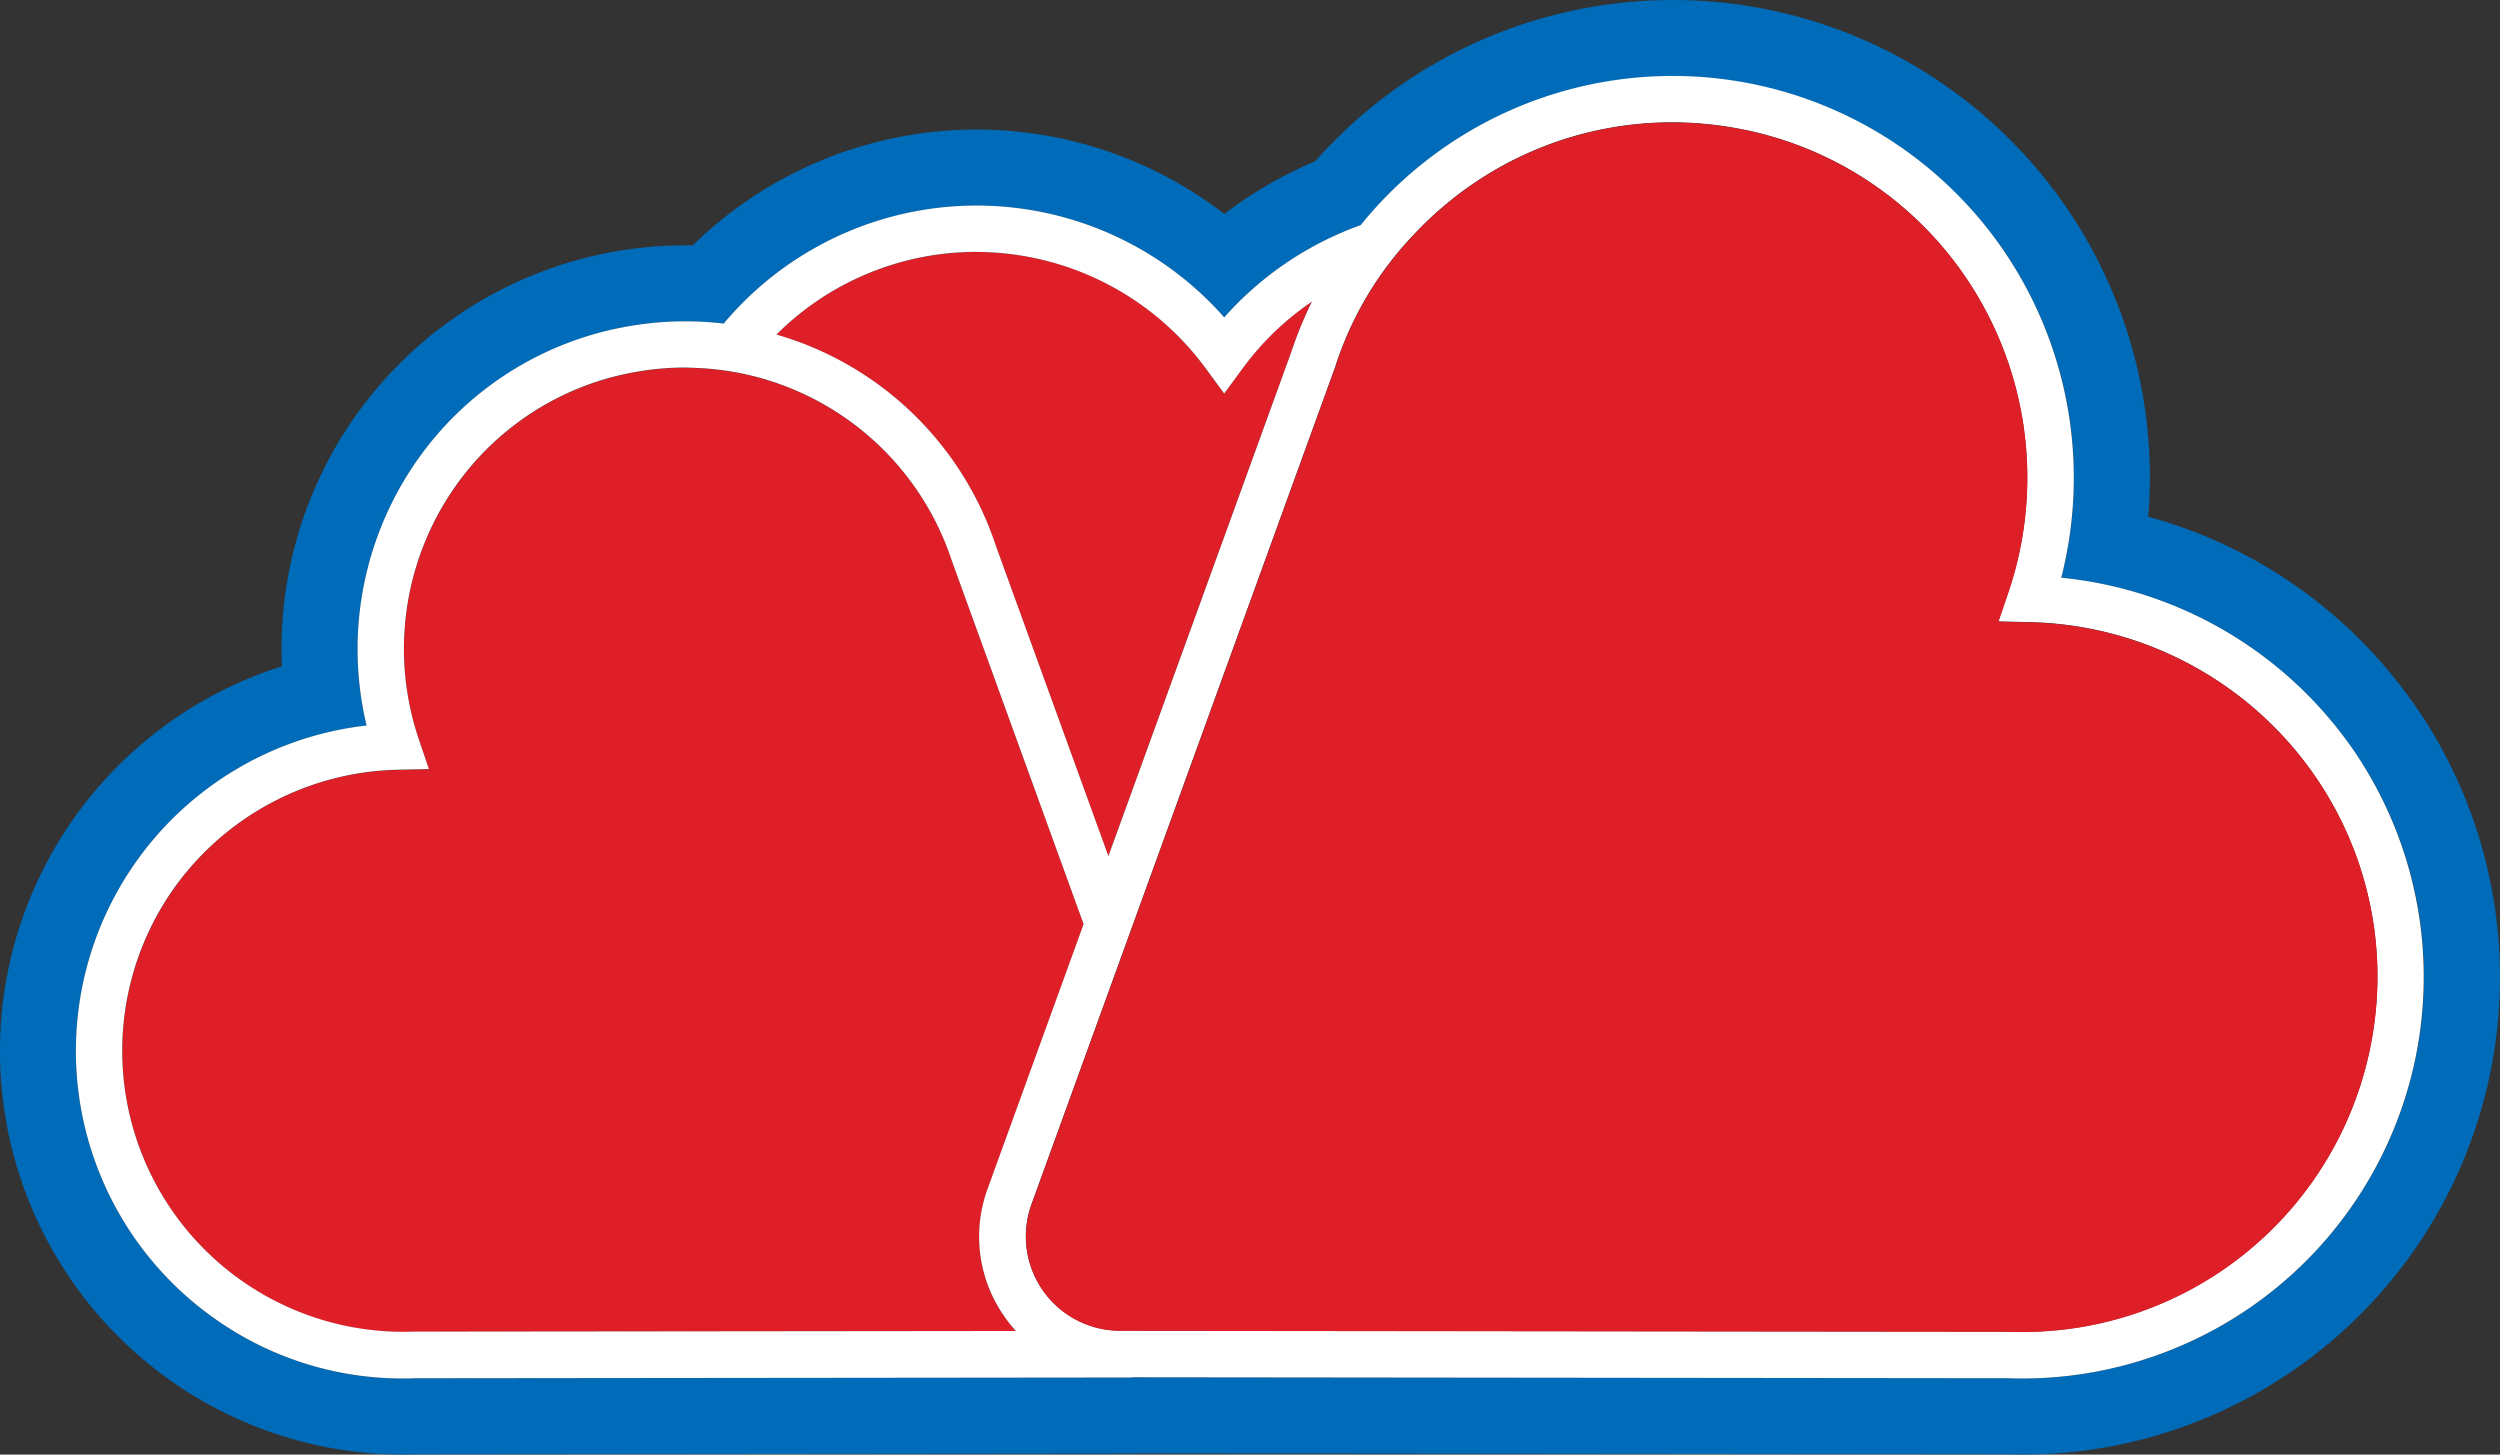
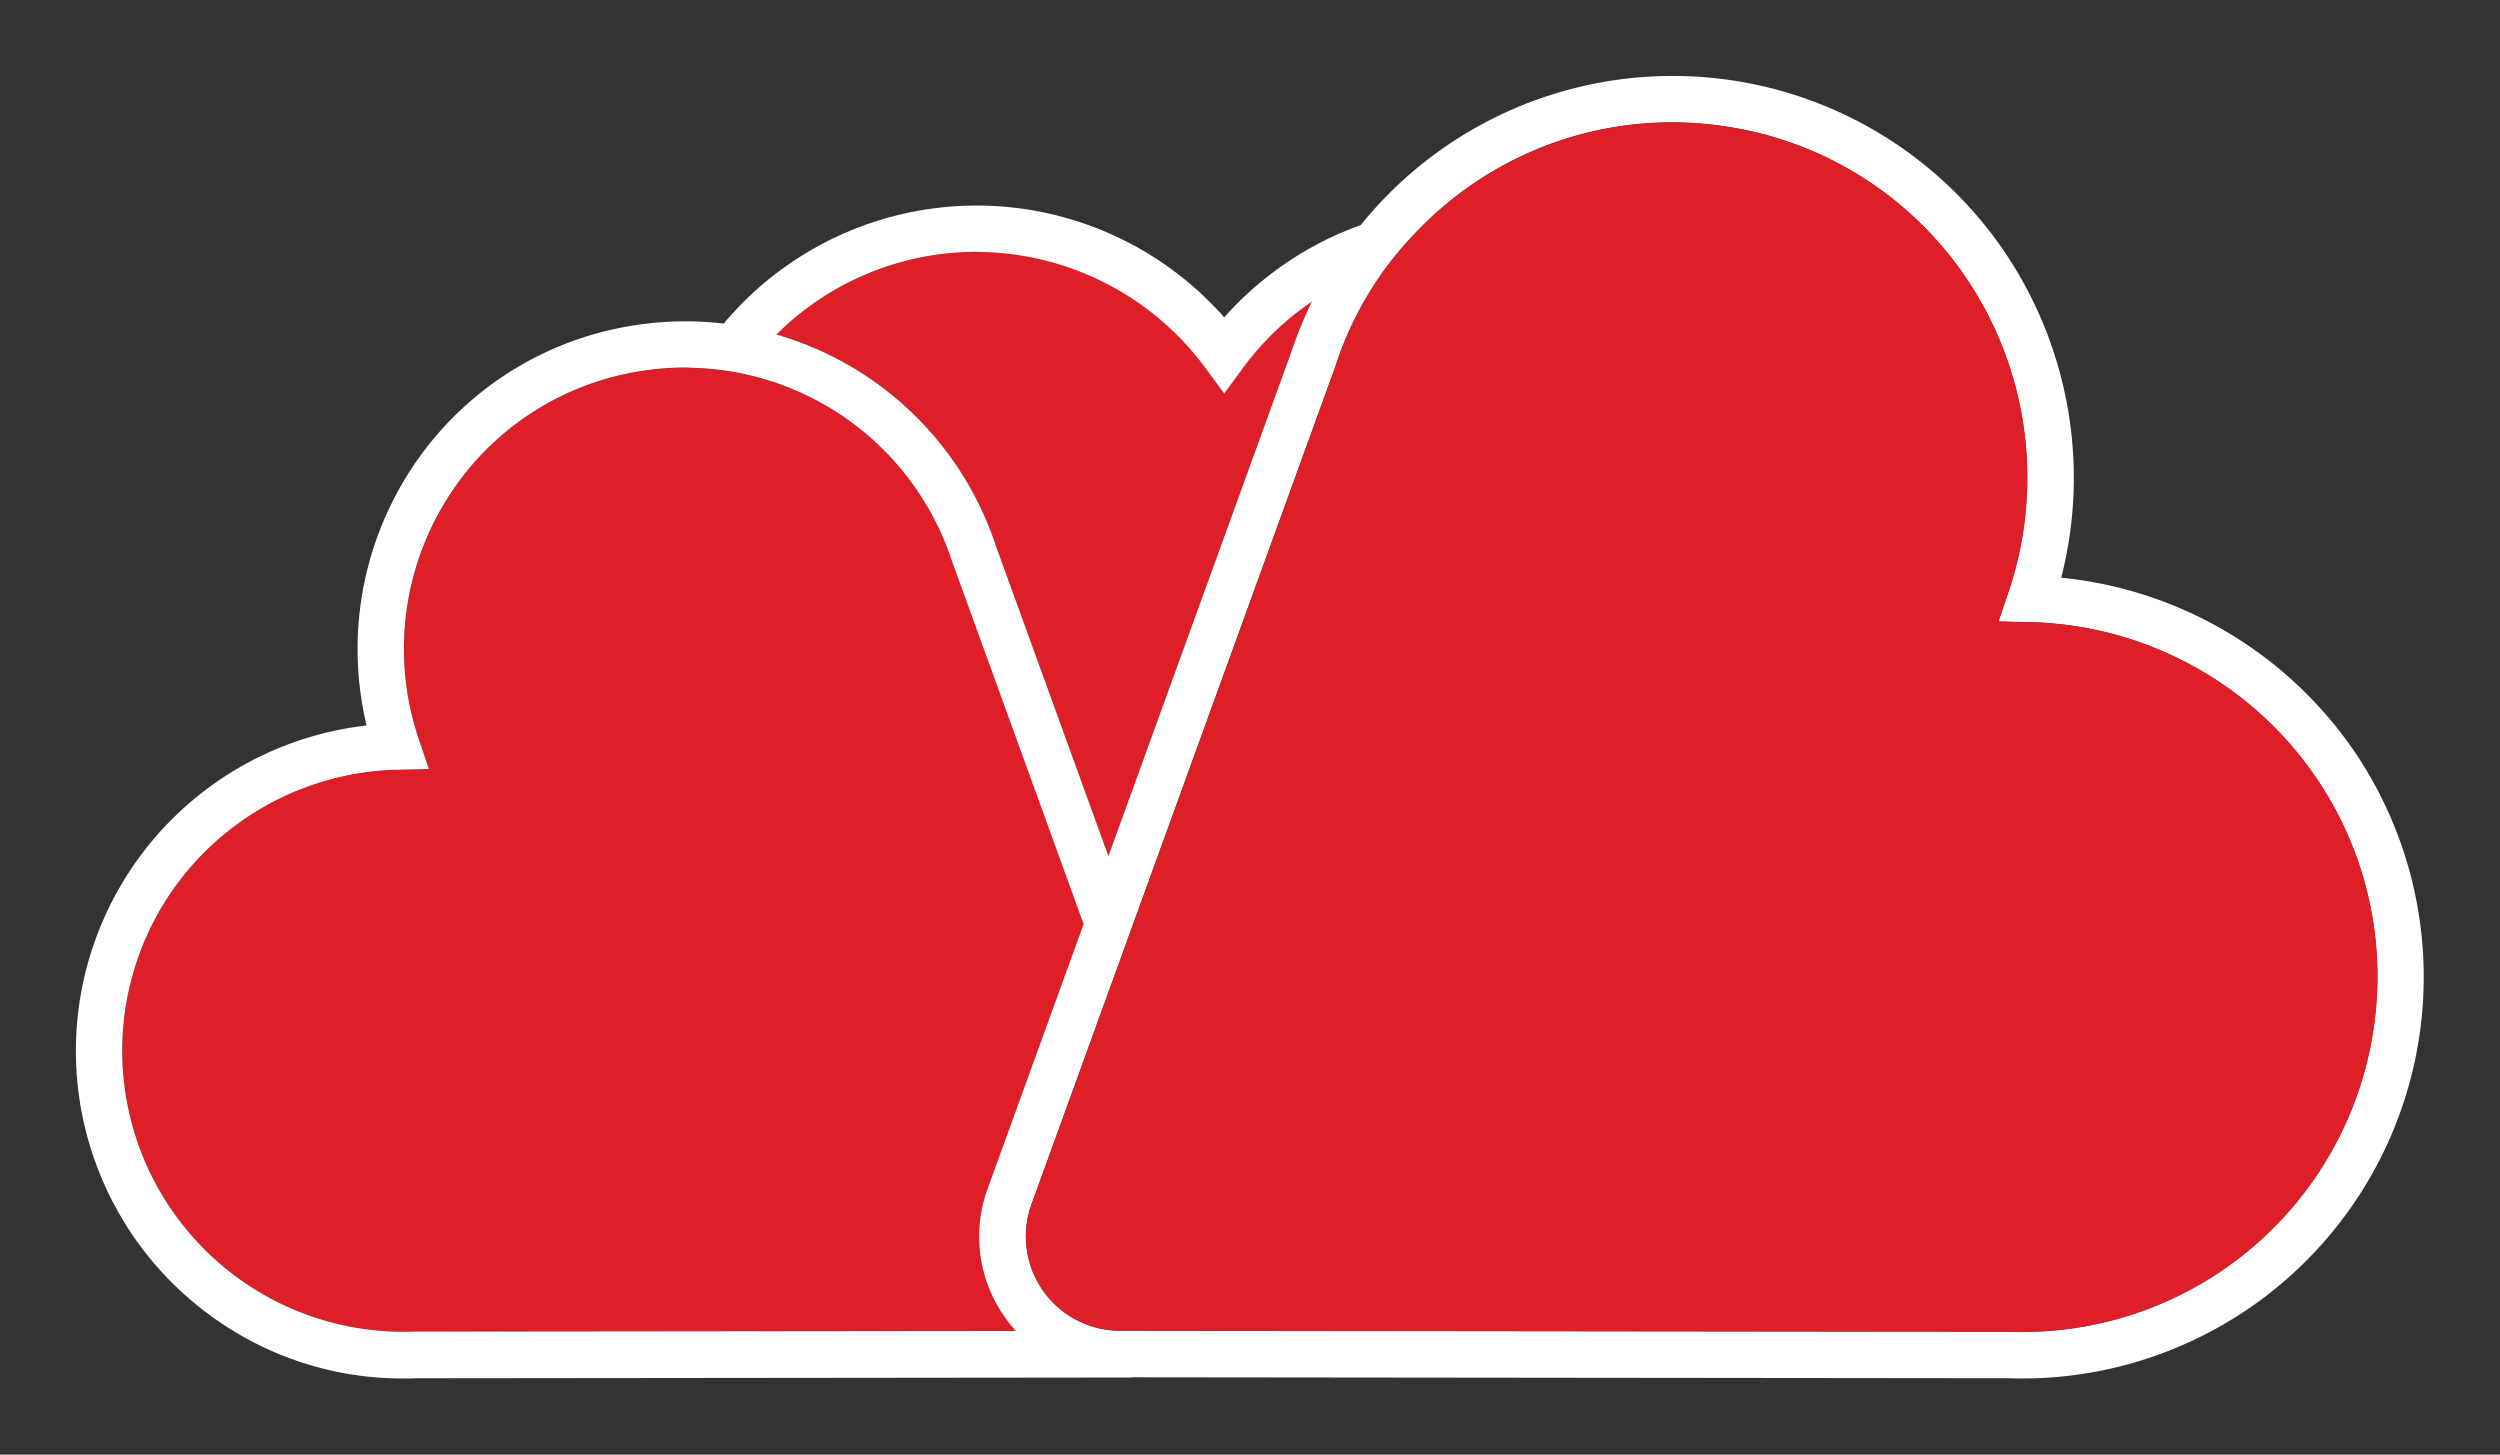
<svg xmlns="http://www.w3.org/2000/svg" id="グループ_471" data-name="グループ 471" width="105.85" height="61.587" viewBox="0 0 105.85 61.587">
  <rect x="0" y="0" width="105.85" height="61.587" fill="#333333" stroke="none" />
  <g id="グループ_290" data-name="グループ 290" transform="translate(0 0)">
-     <path id="パス_519" data-name="パス 519" d="M196.5,126.081h0a20.184,20.184,0,0,0-11.228-7.9A20.2,20.2,0,0,0,150,103.132a17.4,17.4,0,0,0-3.846,2.23,17.179,17.179,0,0,0-22.508,1.33,17.546,17.546,0,0,0-3.294.259,17.077,17.077,0,0,0-14.1,17.562,17.085,17.085,0,0,0,5.125,33.376q.278,0,.558-.008l30.212-.033c.087,0,.173,0,.261-.009l36.891.039a20.213,20.213,0,0,0,17.207-31.8m.179,14.545a17,17,0,0,1-16.711,14.044c-.206,0-.412,0-.619-.011L142.3,154.62c-.052,0-.1.009-.154.009l-30.268.033c-.167.006-.335.008-.5.008a13.738,13.738,0,0,1-7.933-2.508,13.866,13.866,0,0,1,6.393-25.138,13.933,13.933,0,0,1,2.12-11.2,13.776,13.776,0,0,1,8.952-5.7,13.925,13.925,0,0,1,4.05-.118,13.971,13.971,0,0,1,21.19-.262,14.073,14.073,0,0,1,5.779-3.907,16.99,16.99,0,0,1,29.661,14.928,17.071,17.071,0,0,1,12.279,7.165,16.885,16.885,0,0,1,2.816,12.7" transform="translate(-94.316 -96.302)" fill="#006bb8" />
    <path id="パス_520" data-name="パス 520" d="M215.9,139.886a13.753,13.753,0,0,1,5.219,7.026l4.756,13.11,7.741-21.341a17.188,17.188,0,0,1,.877-2.139,12.018,12.018,0,0,0-2.924,2.815l-.793,1.08-.793-1.08a12.006,12.006,0,0,0-18.159-1.418,13.874,13.874,0,0,1,4.075,1.947" transform="translate(-178.948 -123.77)" fill="#df1f28" />
    <path id="パス_521" data-name="パス 521" d="M150.114,184.986l.409-1.129.41-1.129,2.614-7.206-5.575-15.368a11.9,11.9,0,0,0-8.825-7.931c-.354-.075-.71-.132-1.069-.175s-.738-.071-1.11-.08c-.093,0-.186-.011-.28-.011a12.047,12.047,0,0,0-2.092.184,11.824,11.824,0,0,0-7.682,4.894,11.954,11.954,0,0,0-1.519,10.653l.43,1.269-1.34.03a11.9,11.9,0,0,0-6.568,21.645,11.807,11.807,0,0,0,7.251,2.144h.035l25.474-.027a6.132,6.132,0,0,1-.47-.589,5.886,5.886,0,0,1-.72-5.45Z" transform="translate(-107.662 -136.385)" fill="#df1f28" />
    <path id="パス_522" data-name="パス 522" d="M202.15,136.214a17.071,17.071,0,0,0-12.279-7.165,17.07,17.07,0,0,0-2.533-13.989,16.975,16.975,0,0,0-27.128-.94,14.073,14.073,0,0,0-5.779,3.907,13.972,13.972,0,0,0-21.191.262,13.924,13.924,0,0,0-4.049.118,13.778,13.778,0,0,0-8.952,5.7,13.931,13.931,0,0,0-2.12,11.2,13.867,13.867,0,0,0-6.393,25.139,13.737,13.737,0,0,0,7.933,2.508c.167,0,.334,0,.5-.009l30.268-.032c.052,0,.1-.008.154-.01l37.054.04q.31.011.619.011a17,17,0,0,0,13.895-26.744m-58.205-20.953a12.073,12.073,0,0,1,9.693,4.915l.793,1.08.793-1.08a12,12,0,0,1,2.924-2.815,17.15,17.15,0,0,0-.877,2.139l-7.742,21.341-4.755-13.11a13.826,13.826,0,0,0-9.3-8.973,11.98,11.98,0,0,1,8.466-3.5m1.2,45.1a6.192,6.192,0,0,0,.47.589l-25.474.027h-.035a11.9,11.9,0,0,1-10.174-18.719,11.952,11.952,0,0,1,9.491-5.071l1.34-.03-.43-1.269a11.953,11.953,0,0,1,1.519-10.653,11.821,11.821,0,0,1,7.682-4.894,12.045,12.045,0,0,1,2.092-.184c.093,0,.186.009.28.011.372.009.742.036,1.11.08s.716.1,1.069.175a11.9,11.9,0,0,1,8.825,7.931l5.574,15.369-2.614,7.206-.409,1.129-.41,1.129-.625,1.724a5.886,5.886,0,0,0,.72,5.45m57.883-11.793a15.026,15.026,0,0,1-15.337,12.407l-37.668-.041a3.992,3.992,0,0,1-3.748-5.352l.156-.429.409-1.129.41-1.129,2.28-6.286.523-1.443.523-1.443,8.55-23.57.01-.03a14.541,14.541,0,0,1,3.349-5.62,15.12,15.12,0,0,1,1.213-1.154c.352-.3.716-.585,1.1-.853a14.917,14.917,0,0,1,8.587-2.722,15.192,15.192,0,0,1,2.641.232,14.93,14.93,0,0,1,9.7,6.18,15.1,15.1,0,0,1,1.918,13.451l-.431,1.269,1.34.03a15.094,15.094,0,0,1,11.984,6.4,14.933,14.933,0,0,1,2.489,11.229" transform="translate(-102.598 -104.589)" fill="#fff" />
    <path id="パス_523" data-name="パス 523" d="M306.535,153.639A15.026,15.026,0,0,1,291.2,166.047l-37.669-.041a3.992,3.992,0,0,1-3.748-5.352l12.852-35.429.01-.03a14.54,14.54,0,0,1,3.349-5.62,15.14,15.14,0,0,1,1.213-1.154c.352-.3.716-.585,1.1-.853a14.917,14.917,0,0,1,8.588-2.722,15.193,15.193,0,0,1,2.641.232,14.93,14.93,0,0,1,9.7,6.18,15.094,15.094,0,0,1,1.918,13.451l-.431,1.269,1.34.03a15.094,15.094,0,0,1,11.984,6.4,14.933,14.933,0,0,1,2.489,11.229" transform="translate(-206.105 -109.657)" fill="#df1f28" />
  </g>
</svg>